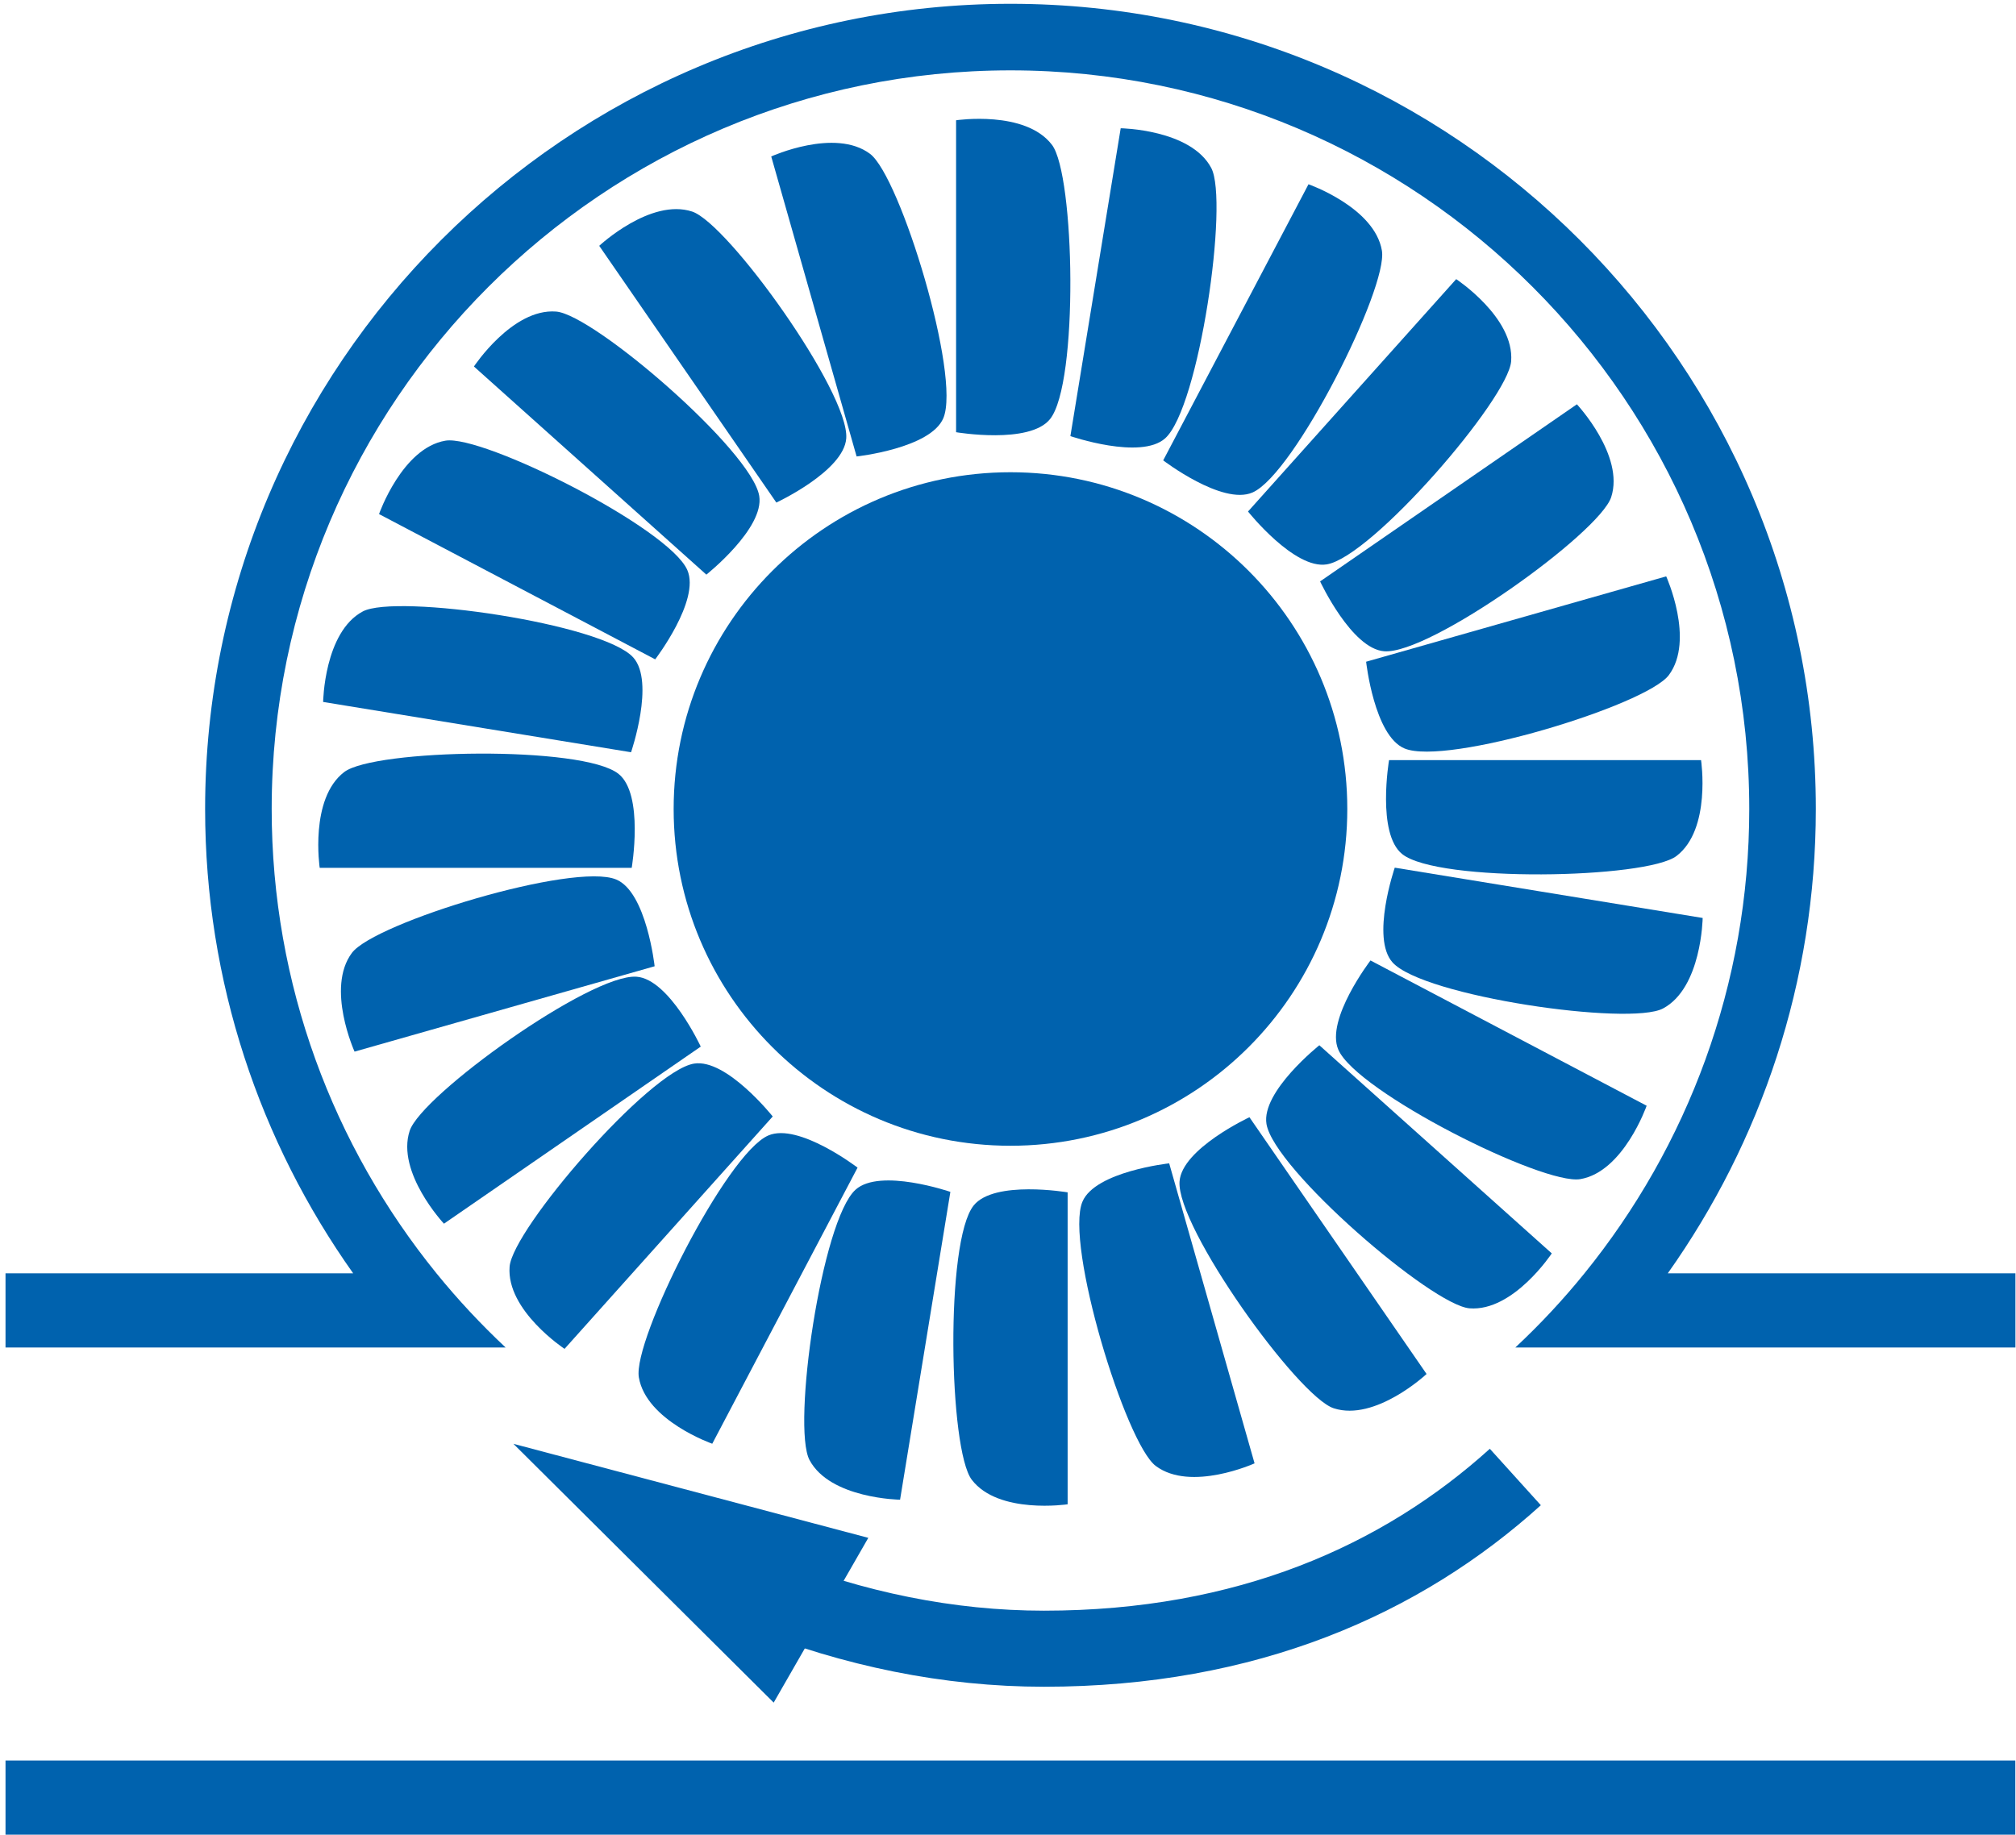
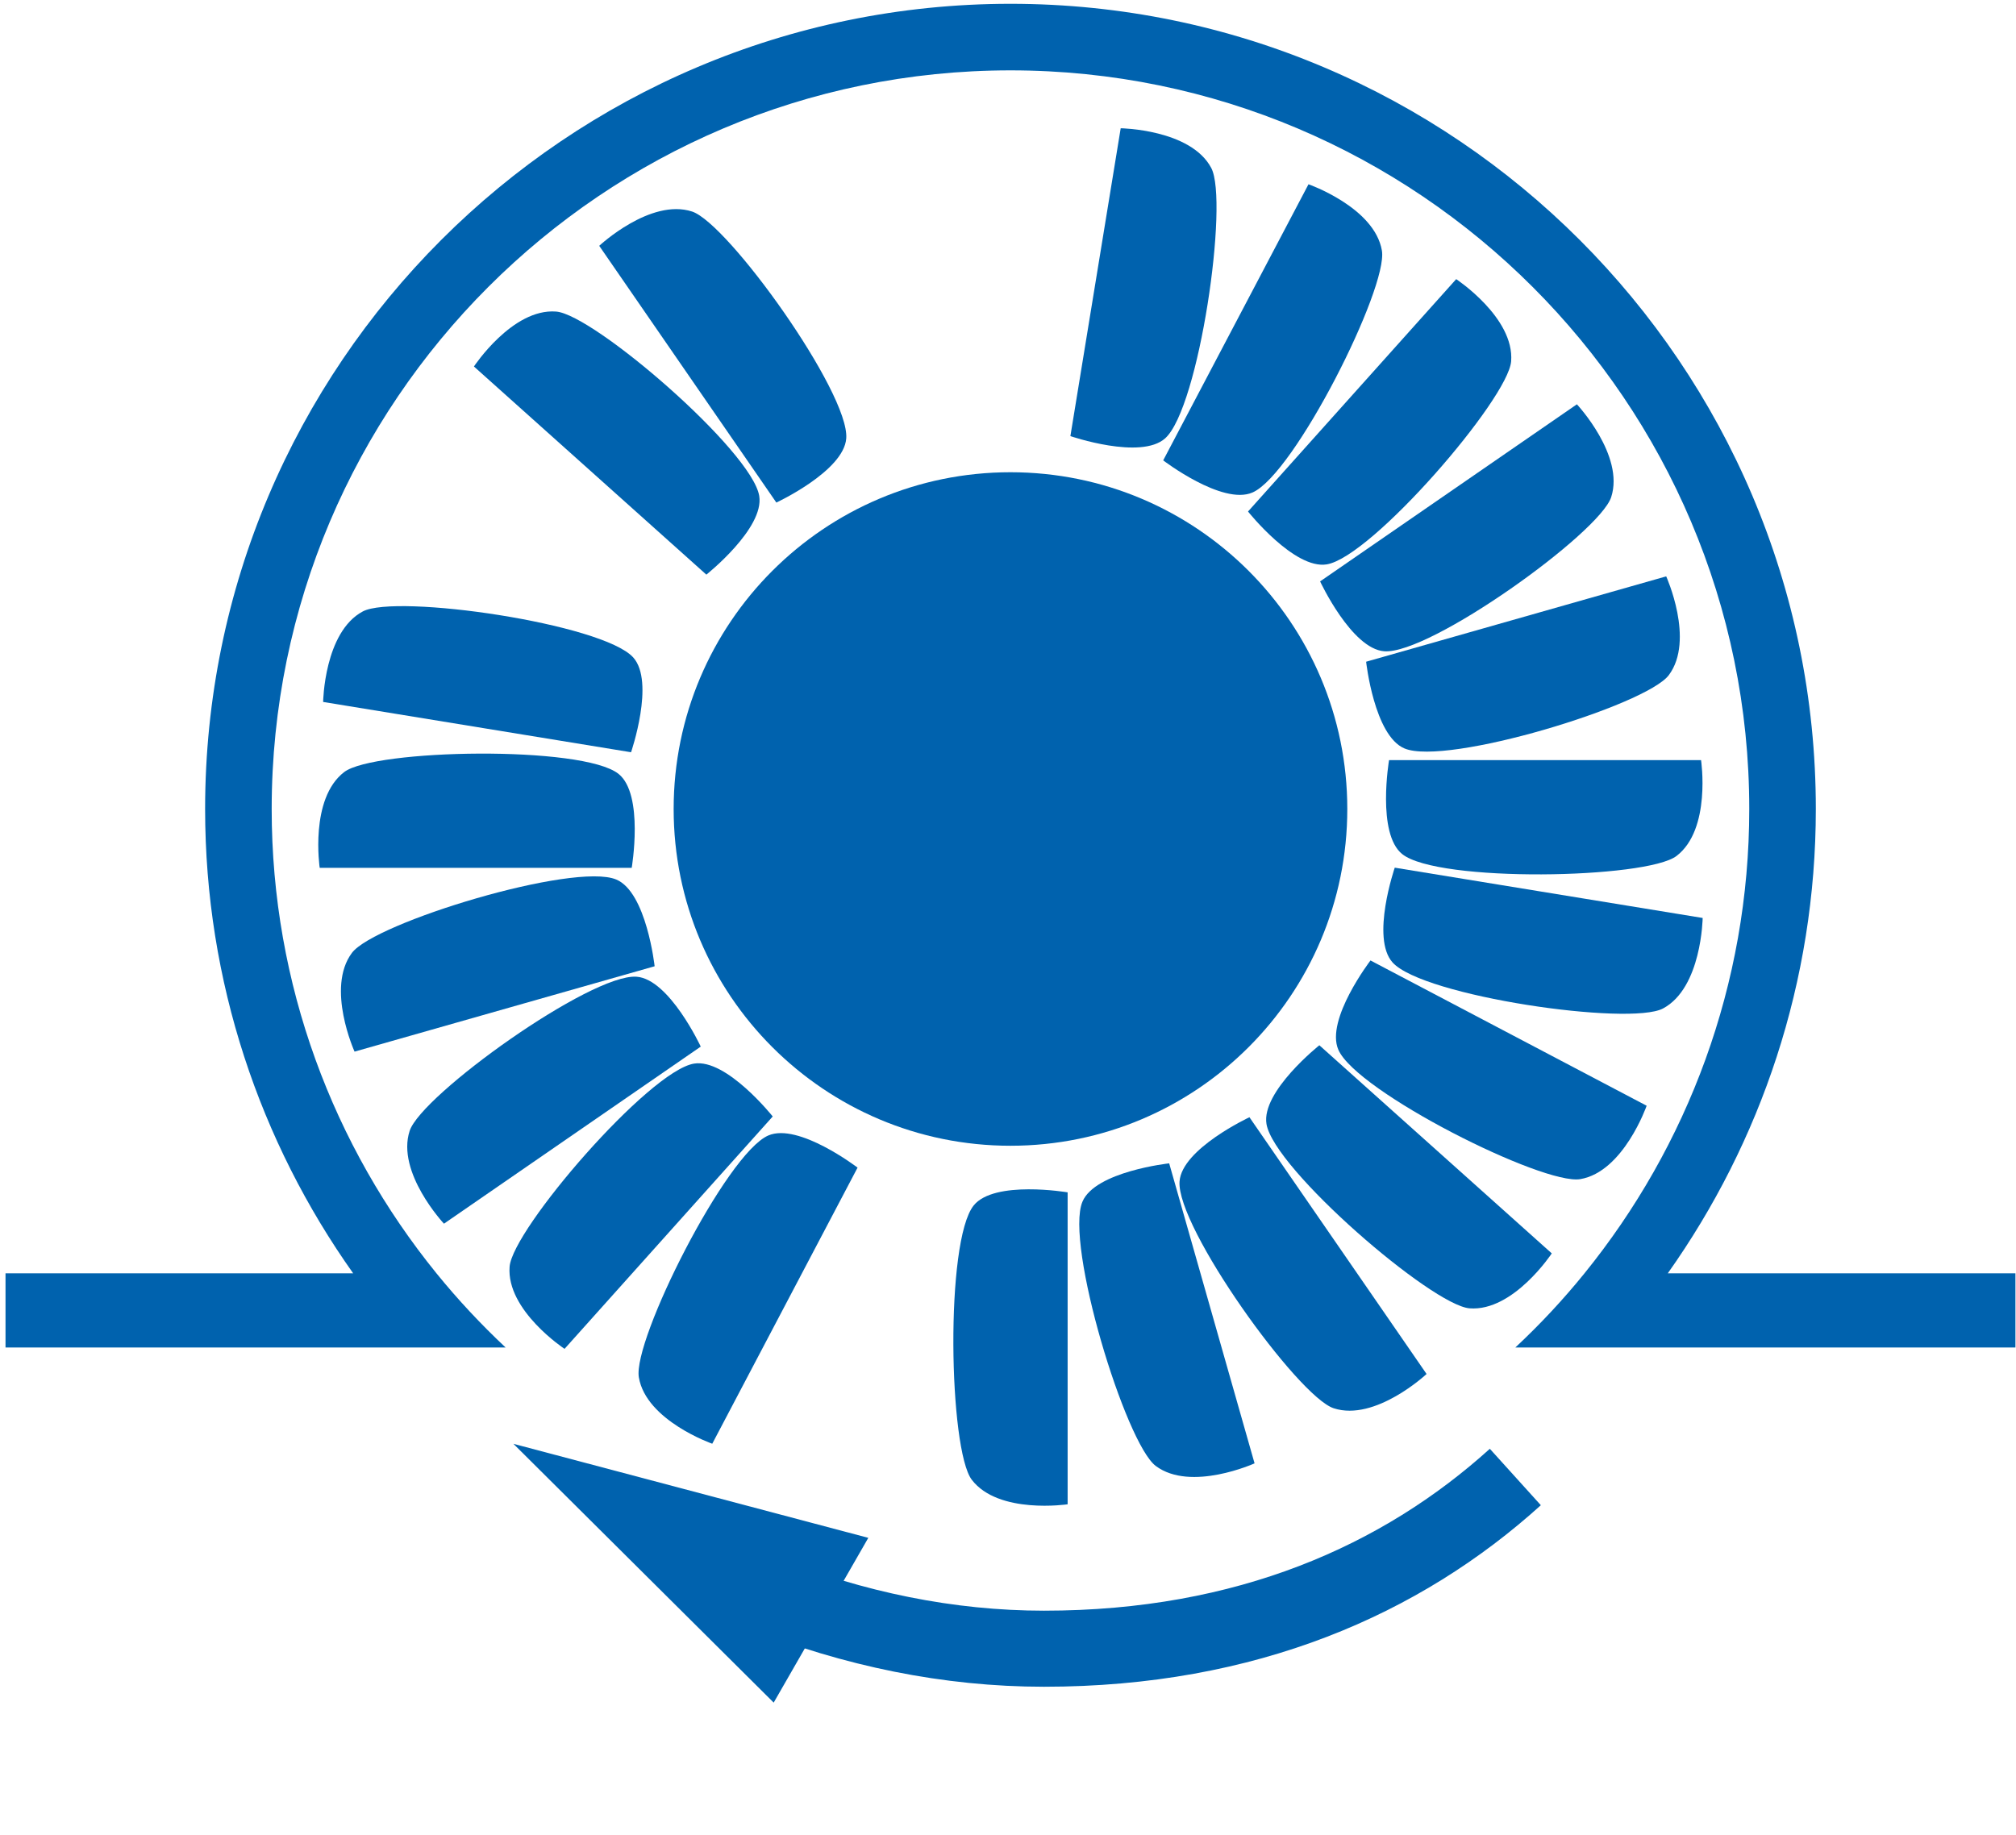
<svg xmlns="http://www.w3.org/2000/svg" width="212" height="193" viewBox="0 0 212 193" fill="none">
  <path d="M106.26 120.51C125.822 120.51 141.68 104.652 141.68 85.09C141.68 65.528 125.822 49.67 106.26 49.67C86.698 49.67 70.84 65.528 70.84 85.09C70.84 104.652 86.698 120.51 106.26 120.51Z" fill="#0062AE" />
-   <path d="M211.93 185.17H0.58V192.97H211.93V185.17Z" fill="#0062AE" />
  <path d="M175.38 133.93C185.17 120.12 190.95 103.27 190.95 85.09C190.95 38.39 152.96 0.4 106.26 0.4C59.56 0.4 21.57 38.39 21.57 85.09C21.57 103.27 27.35 120.12 37.14 133.93H0.58V141.73H53.17C50.58 139.3 48.14 136.69 45.9 133.93C35.07 120.58 28.57 103.58 28.57 85.09C28.57 42.25 63.42 7.4 106.26 7.4C149.1 7.4 183.95 42.25 183.95 85.09C183.95 103.58 177.44 120.58 166.62 133.93C164.38 136.7 161.95 139.3 159.35 141.73H211.94V133.93H175.38Z" fill="#0062AE" />
-   <path d="M81.09 16.46C81.09 16.46 87.8 13.421 91.49 16.18C94.67 18.561 101.07 39.55 99.2 43.98C97.86 47.16 90.08 48.011 90.08 48.011L81.1 16.451L81.09 16.46Z" fill="#0062AE" />
-   <path d="M100.541 12.65C100.541 12.65 107.821 11.56 110.621 15.23C113.031 18.39 113.441 40.32 110.421 44.08C108.261 46.77 100.541 45.46 100.541 45.46V12.65Z" fill="#0062AE" />
  <path d="M117.841 13.49C117.841 13.49 125.201 13.59 127.371 17.66C129.241 21.17 126.101 42.88 122.531 46.1C119.961 48.41 112.561 45.87 112.561 45.87L117.851 13.49H117.841Z" fill="#0062AE" />
  <path d="M178.881 79.95C178.881 79.95 179.971 87.23 176.301 90.03C173.141 92.44 151.211 92.85 147.451 89.83C144.761 87.67 146.071 79.95 146.071 79.95H178.881Z" fill="#0062AE" />
  <path d="M175.21 60.61C175.21 60.61 178.25 67.32 175.49 71.01C173.11 74.19 152.12 80.59 147.69 78.72C144.51 77.38 143.66 69.6 143.66 69.6L175.22 60.62L175.21 60.61Z" fill="#0062AE" />
  <path d="M165.83 42.531C165.83 42.531 170.86 47.91 169.43 52.291C168.19 56.071 150.37 68.85 145.57 68.501C142.13 68.251 138.82 61.151 138.82 61.151L165.83 42.52V42.531Z" fill="#0062AE" />
  <path d="M153.12 29.351C153.12 29.351 159.27 33.401 158.91 38.001C158.6 41.961 144.27 58.571 139.52 59.361C136.11 59.921 131.24 53.801 131.24 53.801L153.13 29.361L153.12 29.351Z" fill="#0062AE" />
  <path d="M137.6 19.381C137.6 19.381 144.55 21.811 145.32 26.361C145.98 30.281 136.13 49.881 131.71 51.801C128.54 53.181 122.32 48.421 122.32 48.421L137.6 19.381Z" fill="#0062AE" />
  <path d="M179.051 96.541C179.051 96.541 178.951 103.901 174.881 106.071C171.371 107.941 149.661 104.801 146.441 101.231C144.131 98.661 146.671 91.261 146.671 91.261L179.051 96.551V96.541Z" fill="#0062AE" />
  <path d="M112.271 158.221C112.271 158.221 104.991 159.311 102.191 155.641C99.781 152.481 99.371 130.551 102.391 126.791C104.551 124.101 112.271 125.411 112.271 125.411V158.221Z" fill="#0062AE" />
  <path d="M131.94 153.91C131.94 153.91 125.23 156.95 121.54 154.19C118.36 151.81 111.96 130.82 113.83 126.39C115.17 123.21 122.95 122.36 122.95 122.36L131.93 153.92L131.94 153.91Z" fill="#0062AE" />
  <path d="M150.01 144.521C150.01 144.521 144.63 149.551 140.25 148.121C136.47 146.881 123.69 129.061 124.04 124.261C124.29 120.821 131.39 117.511 131.39 117.511L150.02 144.521H150.01Z" fill="#0062AE" />
  <path d="M163.191 131.82C163.191 131.82 159.141 137.97 154.541 137.61C150.581 137.3 133.971 122.97 133.181 118.22C132.621 114.81 138.741 109.94 138.741 109.94L163.181 131.83L163.191 131.82Z" fill="#0062AE" />
  <path d="M173.159 116.301C173.159 116.301 170.729 123.251 166.179 124.021C162.259 124.681 142.659 114.831 140.739 110.411C139.359 107.241 144.119 101.021 144.119 101.021L173.159 116.301Z" fill="#0062AE" />
-   <path d="M94.66 157.74C94.66 157.74 87.3 157.64 85.13 153.57C83.26 150.06 86.4 128.35 89.97 125.13C92.54 122.82 99.94 125.36 99.94 125.36L94.65 157.74H94.66Z" fill="#0062AE" />
  <path d="M33.62 91.281C33.62 91.281 32.53 84.001 36.2 81.201C39.36 78.791 61.29 78.381 65.05 81.401C67.74 83.561 66.43 91.281 66.43 91.281H33.62Z" fill="#0062AE" />
  <path d="M37.29 110.621C37.29 110.621 34.25 103.911 37.01 100.221C39.39 97.041 60.38 90.641 64.81 92.511C67.99 93.851 68.84 101.631 68.84 101.631L37.28 110.611L37.29 110.621Z" fill="#0062AE" />
  <path d="M46.68 128.701C46.68 128.701 41.65 123.321 43.08 118.941C44.32 115.161 62.14 102.381 66.94 102.731C70.38 102.981 73.69 110.081 73.69 110.081L46.68 128.711V128.701Z" fill="#0062AE" />
  <path d="M59.379 141.88C59.379 141.88 53.229 137.83 53.589 133.23C53.899 129.27 68.229 112.66 72.979 111.87C76.389 111.31 81.259 117.43 81.259 117.43L59.369 141.87L59.379 141.88Z" fill="#0062AE" />
  <path d="M74.9 151.851C74.9 151.851 67.95 149.421 67.18 144.871C66.52 140.951 76.37 121.351 80.79 119.431C83.96 118.051 90.18 122.811 90.18 122.811L74.9 151.851Z" fill="#0062AE" />
  <path d="M33.98 73.841C33.98 73.841 34.081 66.481 38.151 64.311C41.66 62.441 63.37 65.581 66.591 69.151C68.9 71.721 66.361 79.121 66.361 79.121L33.98 73.831V73.841Z" fill="#0062AE" />
  <path d="M63.02 25.85C63.02 25.85 68.4 20.82 72.78 22.25C76.56 23.49 89.34 41.31 88.99 46.11C88.74 49.55 81.64 52.86 81.64 52.86L63.01 25.85H63.02Z" fill="#0062AE" />
  <path d="M49.83 38.56C49.83 38.56 53.88 32.41 58.48 32.77C62.44 33.08 79.05 47.41 79.84 52.16C80.4 55.57 74.28 60.44 74.28 60.44L49.84 38.55L49.83 38.56Z" fill="#0062AE" />
-   <path d="M39.859 54.07C39.859 54.07 42.289 47.12 46.839 46.35C50.759 45.69 70.359 55.54 72.279 59.96C73.659 63.13 68.899 69.35 68.899 69.35L39.859 54.07Z" fill="#0062AE" />
  <path d="M80.141 167.521C89.751 171.351 99.771 173.411 109.781 173.411C131.111 173.411 147.391 166.161 159.351 155.351" stroke="#0062AE" stroke-width="8" stroke-miterlimit="10" />
  <path d="M81.36 179.08L53.99 151.86L91.31 161.75L81.36 179.08Z" fill="#0062AE" />
</svg>